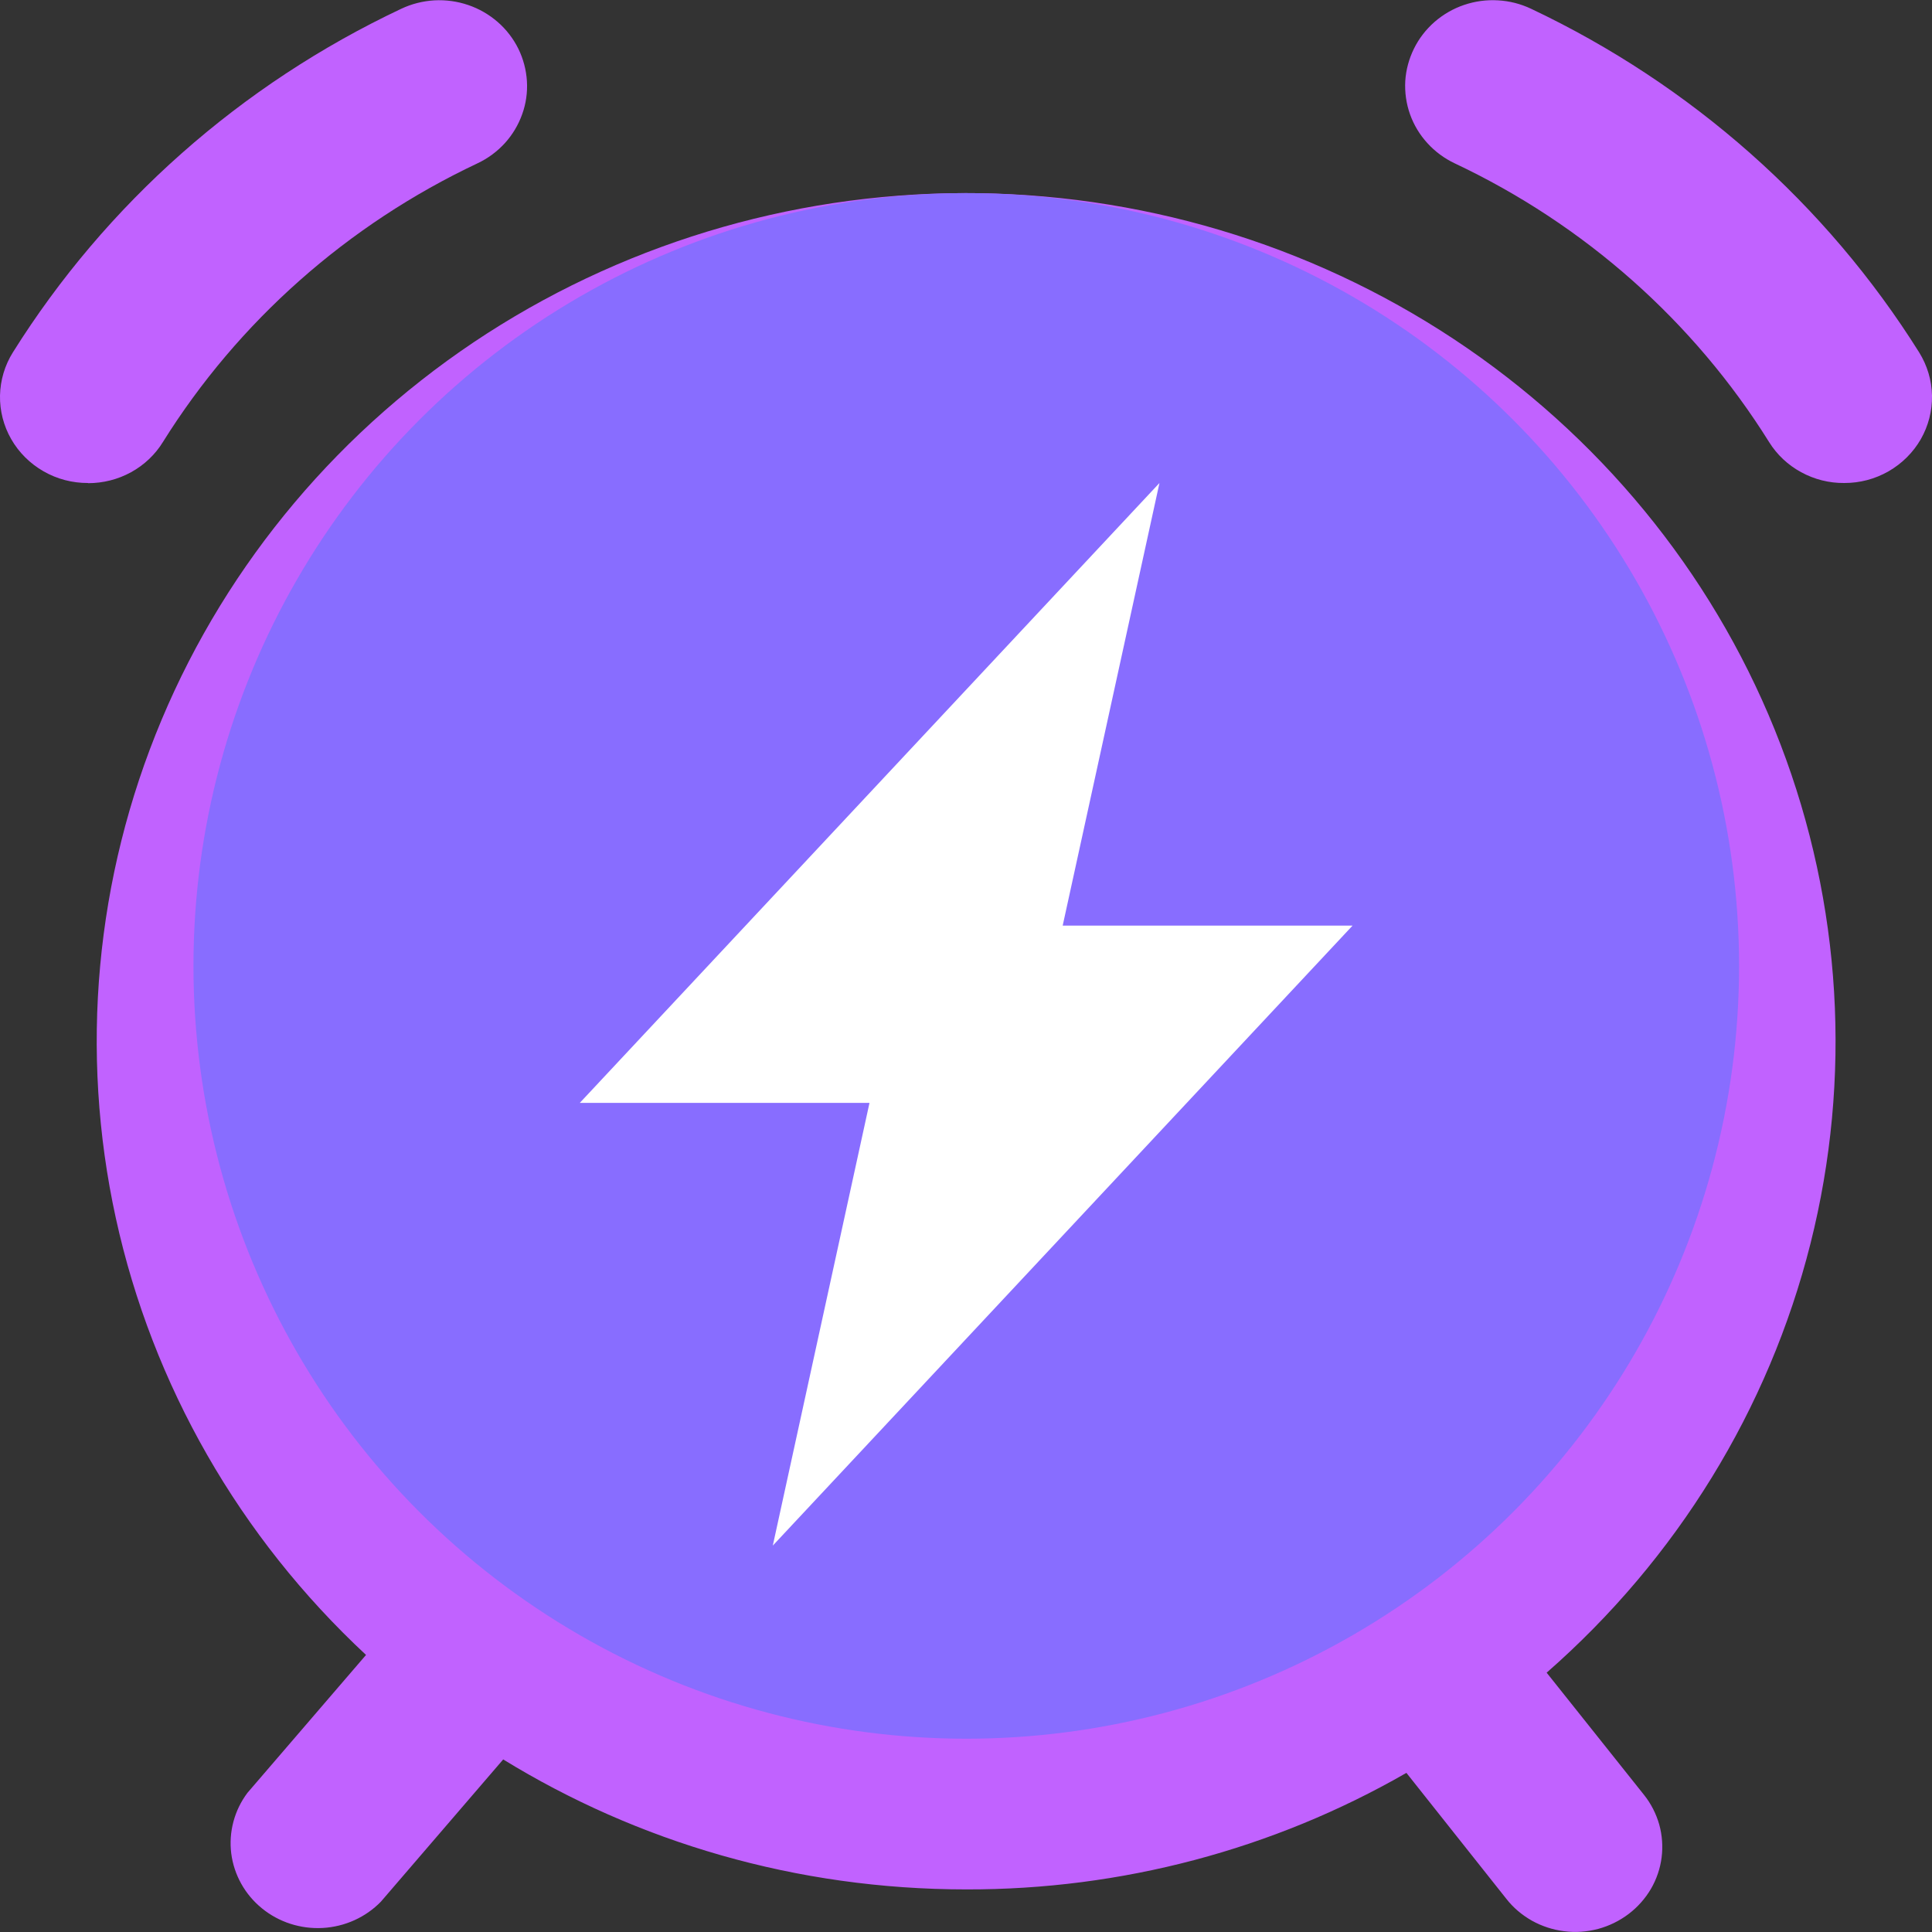
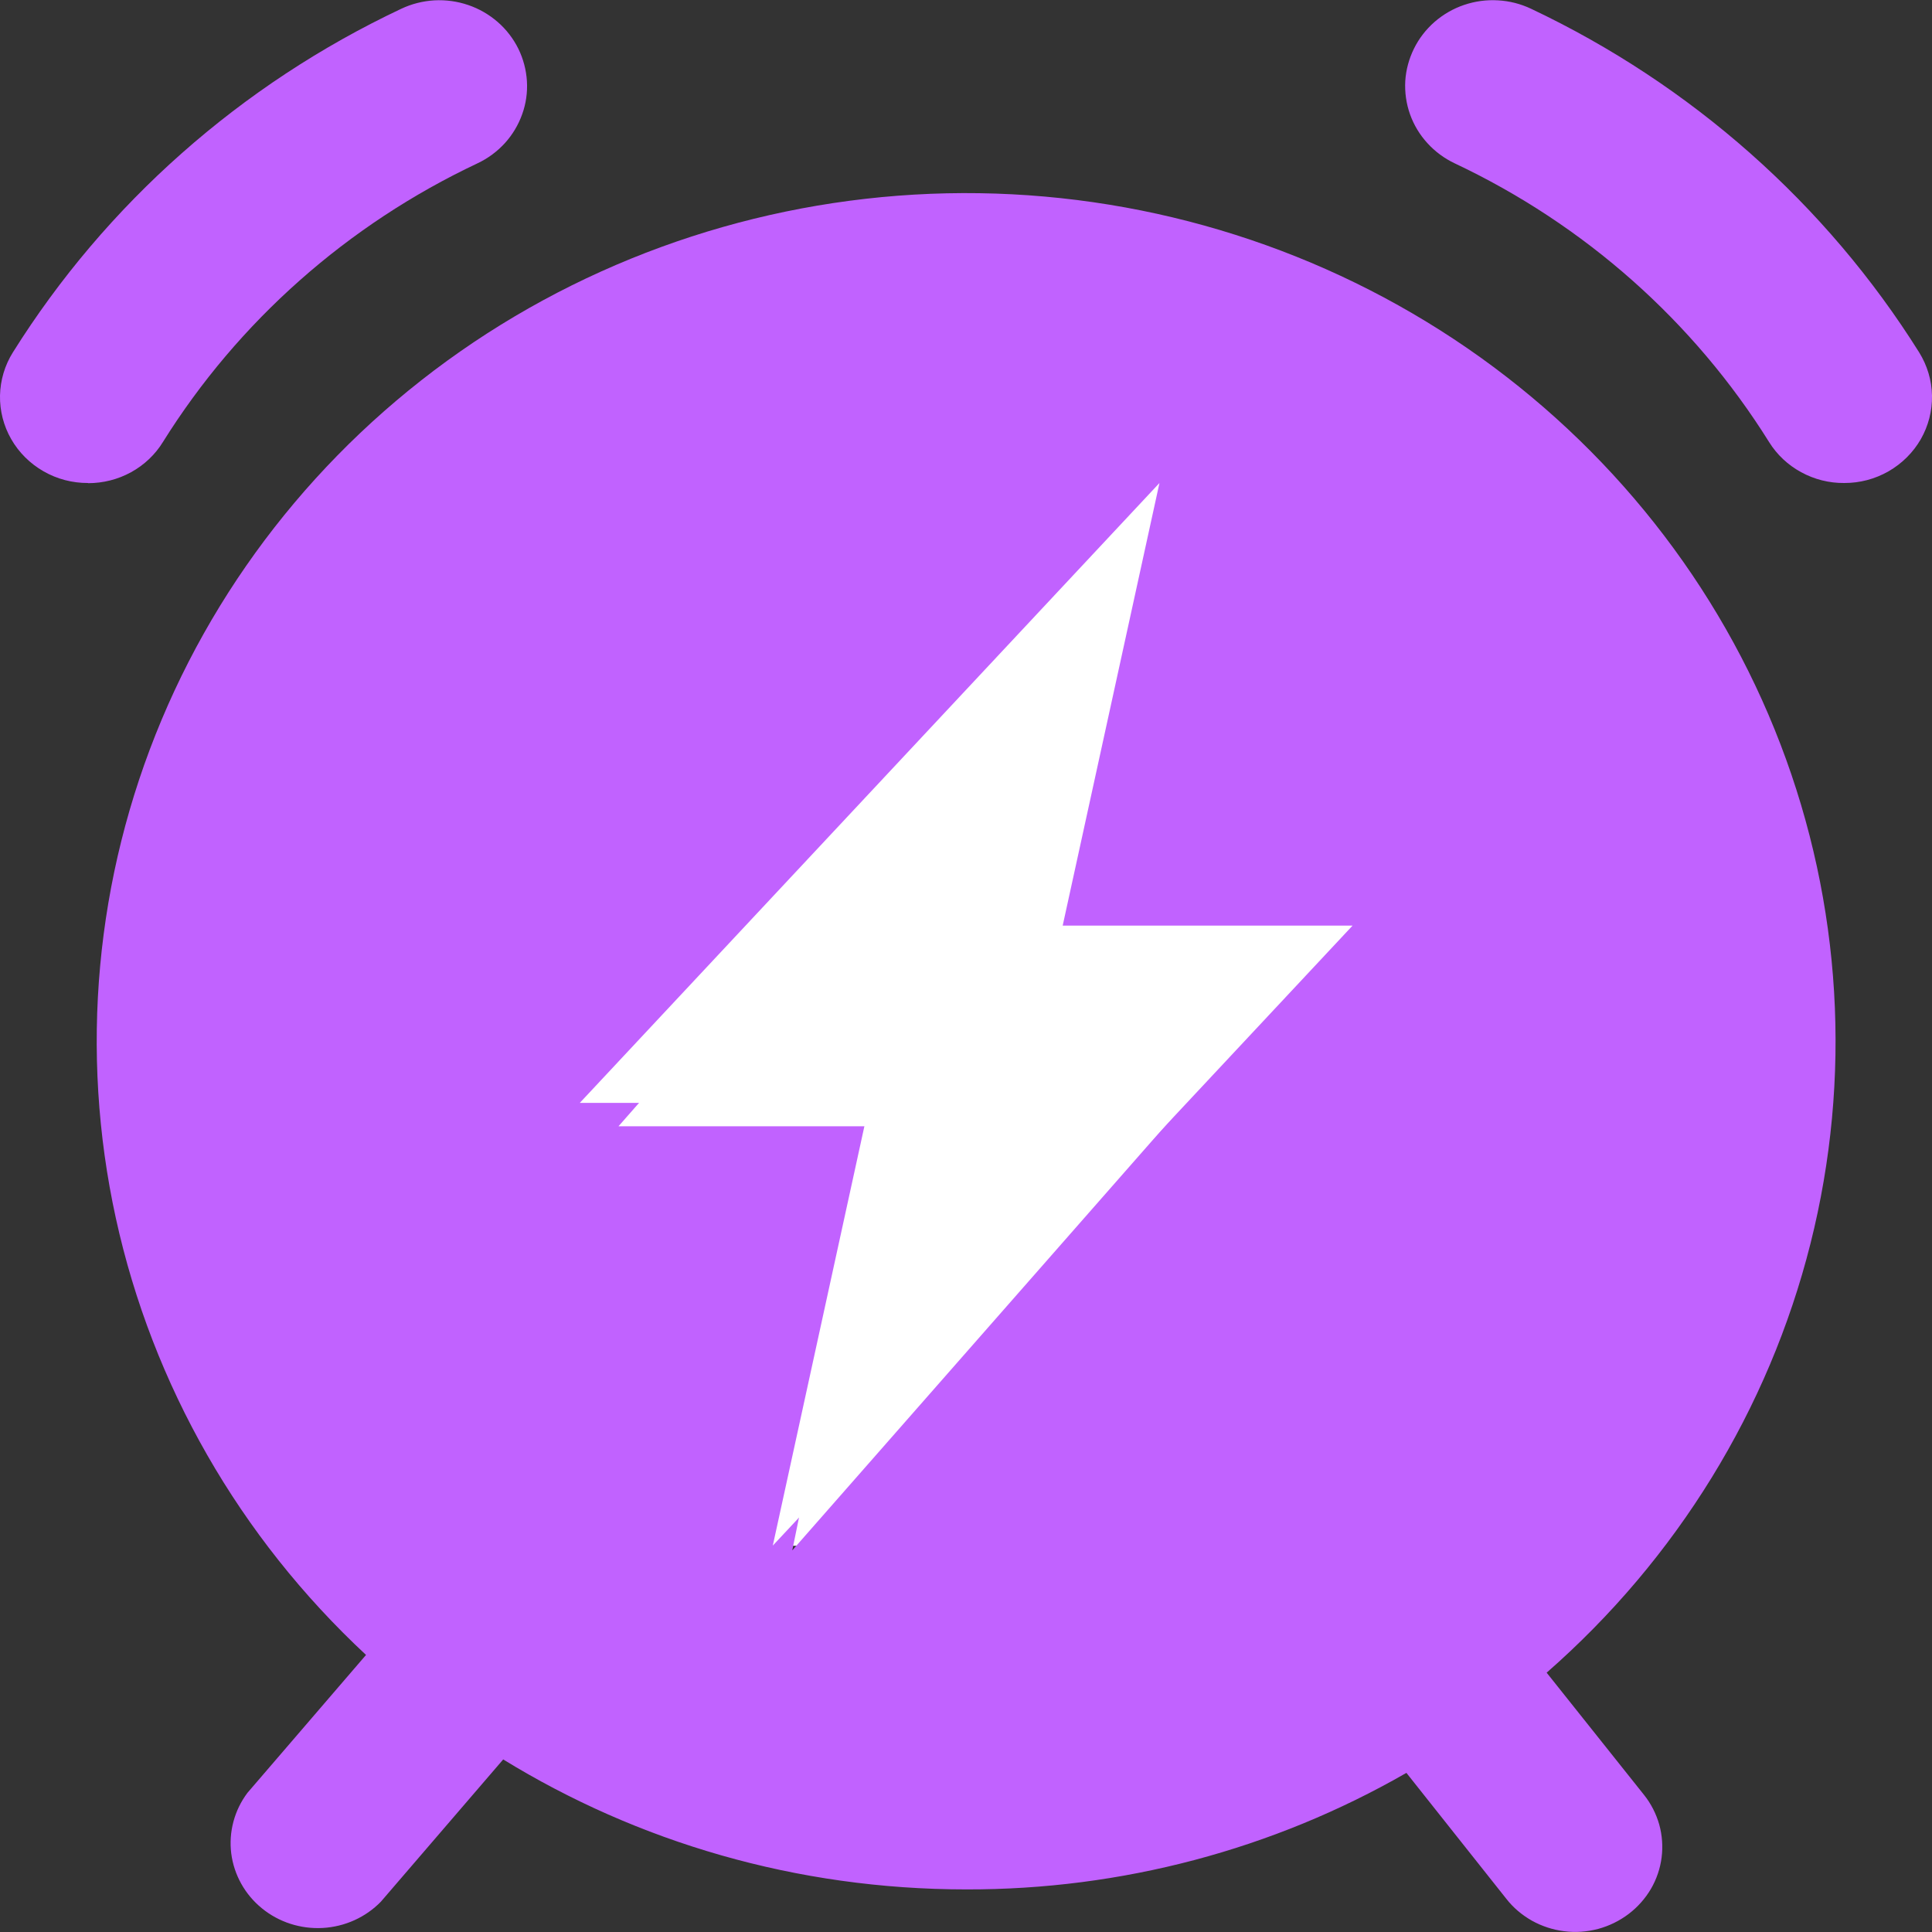
<svg xmlns="http://www.w3.org/2000/svg" width="22" height="22" viewBox="0 0 22 22" fill="none">
  <rect x="0" y="0" width="22" height="22" fill="#333333" stroke="none" />
  <g id="Total playtime" clip-path="url(#clip0_6785_51389)">
    <path id="Vector" d="M1.002 5.5C0.824 5.501 0.649 5.455 0.496 5.367C0.342 5.279 0.215 5.153 0.128 5.001C0.041 4.85 -0.003 4.678 0 4.504C0.004 4.33 0.054 4.16 0.147 4.012C1.207 2.32 2.742 0.962 4.569 0.1C4.687 0.044 4.815 0.012 4.946 0.004C5.077 -0.003 5.208 0.015 5.331 0.057C5.455 0.099 5.569 0.165 5.667 0.25C5.765 0.335 5.845 0.439 5.902 0.554C5.959 0.67 5.992 0.795 6 0.923C6.008 1.051 5.99 1.18 5.946 1.301C5.903 1.422 5.836 1.534 5.749 1.63C5.661 1.726 5.556 1.804 5.437 1.86C3.957 2.558 2.713 3.66 1.856 5.032C1.768 5.176 1.642 5.295 1.493 5.377C1.344 5.459 1.175 5.502 1.003 5.502L1.002 5.5ZM21.001 5.5C20.829 5.502 20.66 5.459 20.51 5.377C20.36 5.296 20.234 5.177 20.145 5.034C19.288 3.661 18.046 2.559 16.565 1.86C16.447 1.804 16.341 1.726 16.254 1.63C16.166 1.534 16.099 1.422 16.056 1.301C16.013 1.18 15.995 1.051 16.002 0.923C16.01 0.795 16.044 0.67 16.101 0.554C16.158 0.438 16.238 0.335 16.336 0.249C16.434 0.164 16.548 0.098 16.672 0.056C16.796 0.014 16.927 -0.004 17.058 0.004C17.189 0.011 17.317 0.044 17.435 0.1C19.26 0.964 20.794 2.322 21.854 4.013C21.946 4.162 21.997 4.331 22 4.505C22.003 4.679 21.959 4.85 21.872 5.002C21.785 5.153 21.658 5.279 21.505 5.367C21.351 5.455 21.177 5.501 20.999 5.5H21.001Z" fill="#C162FF" />
    <rect id="Rectangle 24591" x="6.586" y="4.402" width="8.8" height="13.2" fill="white" />
    <path id="Vector_2" d="M17.612 19.047C19.094 17.75 20.141 16.048 20.616 14.162C21.091 12.276 20.972 10.294 20.274 8.474C19.577 6.655 18.334 5.084 16.707 3.964C15.08 2.845 13.145 2.23 11.154 2.2C9.164 2.17 7.21 2.727 5.548 3.796C3.887 4.866 2.594 6.4 1.84 8.197C1.085 9.995 0.904 11.972 1.319 13.871C1.735 15.771 2.727 17.504 4.168 18.845L2.818 20.415C2.669 20.613 2.603 20.86 2.633 21.104C2.664 21.348 2.788 21.572 2.982 21.73C3.175 21.888 3.423 21.968 3.675 21.954C3.927 21.94 4.163 21.833 4.337 21.655L5.73 20.035C7.258 20.973 9.064 21.515 11.005 21.515C12.767 21.519 14.497 21.061 16.015 20.188L17.152 21.621C17.231 21.723 17.331 21.807 17.444 21.871C17.557 21.934 17.682 21.975 17.811 21.991C17.941 22.008 18.072 21.998 18.198 21.965C18.324 21.931 18.442 21.873 18.545 21.795C18.648 21.717 18.734 21.62 18.799 21.51C18.863 21.4 18.905 21.278 18.921 21.152C18.937 21.027 18.928 20.899 18.894 20.776C18.859 20.654 18.801 20.539 18.721 20.439L17.612 19.047ZM9.022 17.653L10.012 12.825H7.043L12.983 6.064L11.992 10.892H14.962L9.023 17.653H9.022Z" fill="#C162FF" />
-     <circle id="Ellipse 904" cx="11.003" cy="10.999" r="8.8" fill="#886DFF" />
    <path id="Intersect" d="M6.602 12.559H9.901L8.8 17.6L15.402 10.54H12.101L13.203 5.5L6.602 12.559Z" fill="white" />
  </g>
  <defs>
    <clipPath id="clip0_6785_51389">
      <rect width="22" height="22" fill="white" />
    </clipPath>
  </defs>
</svg>